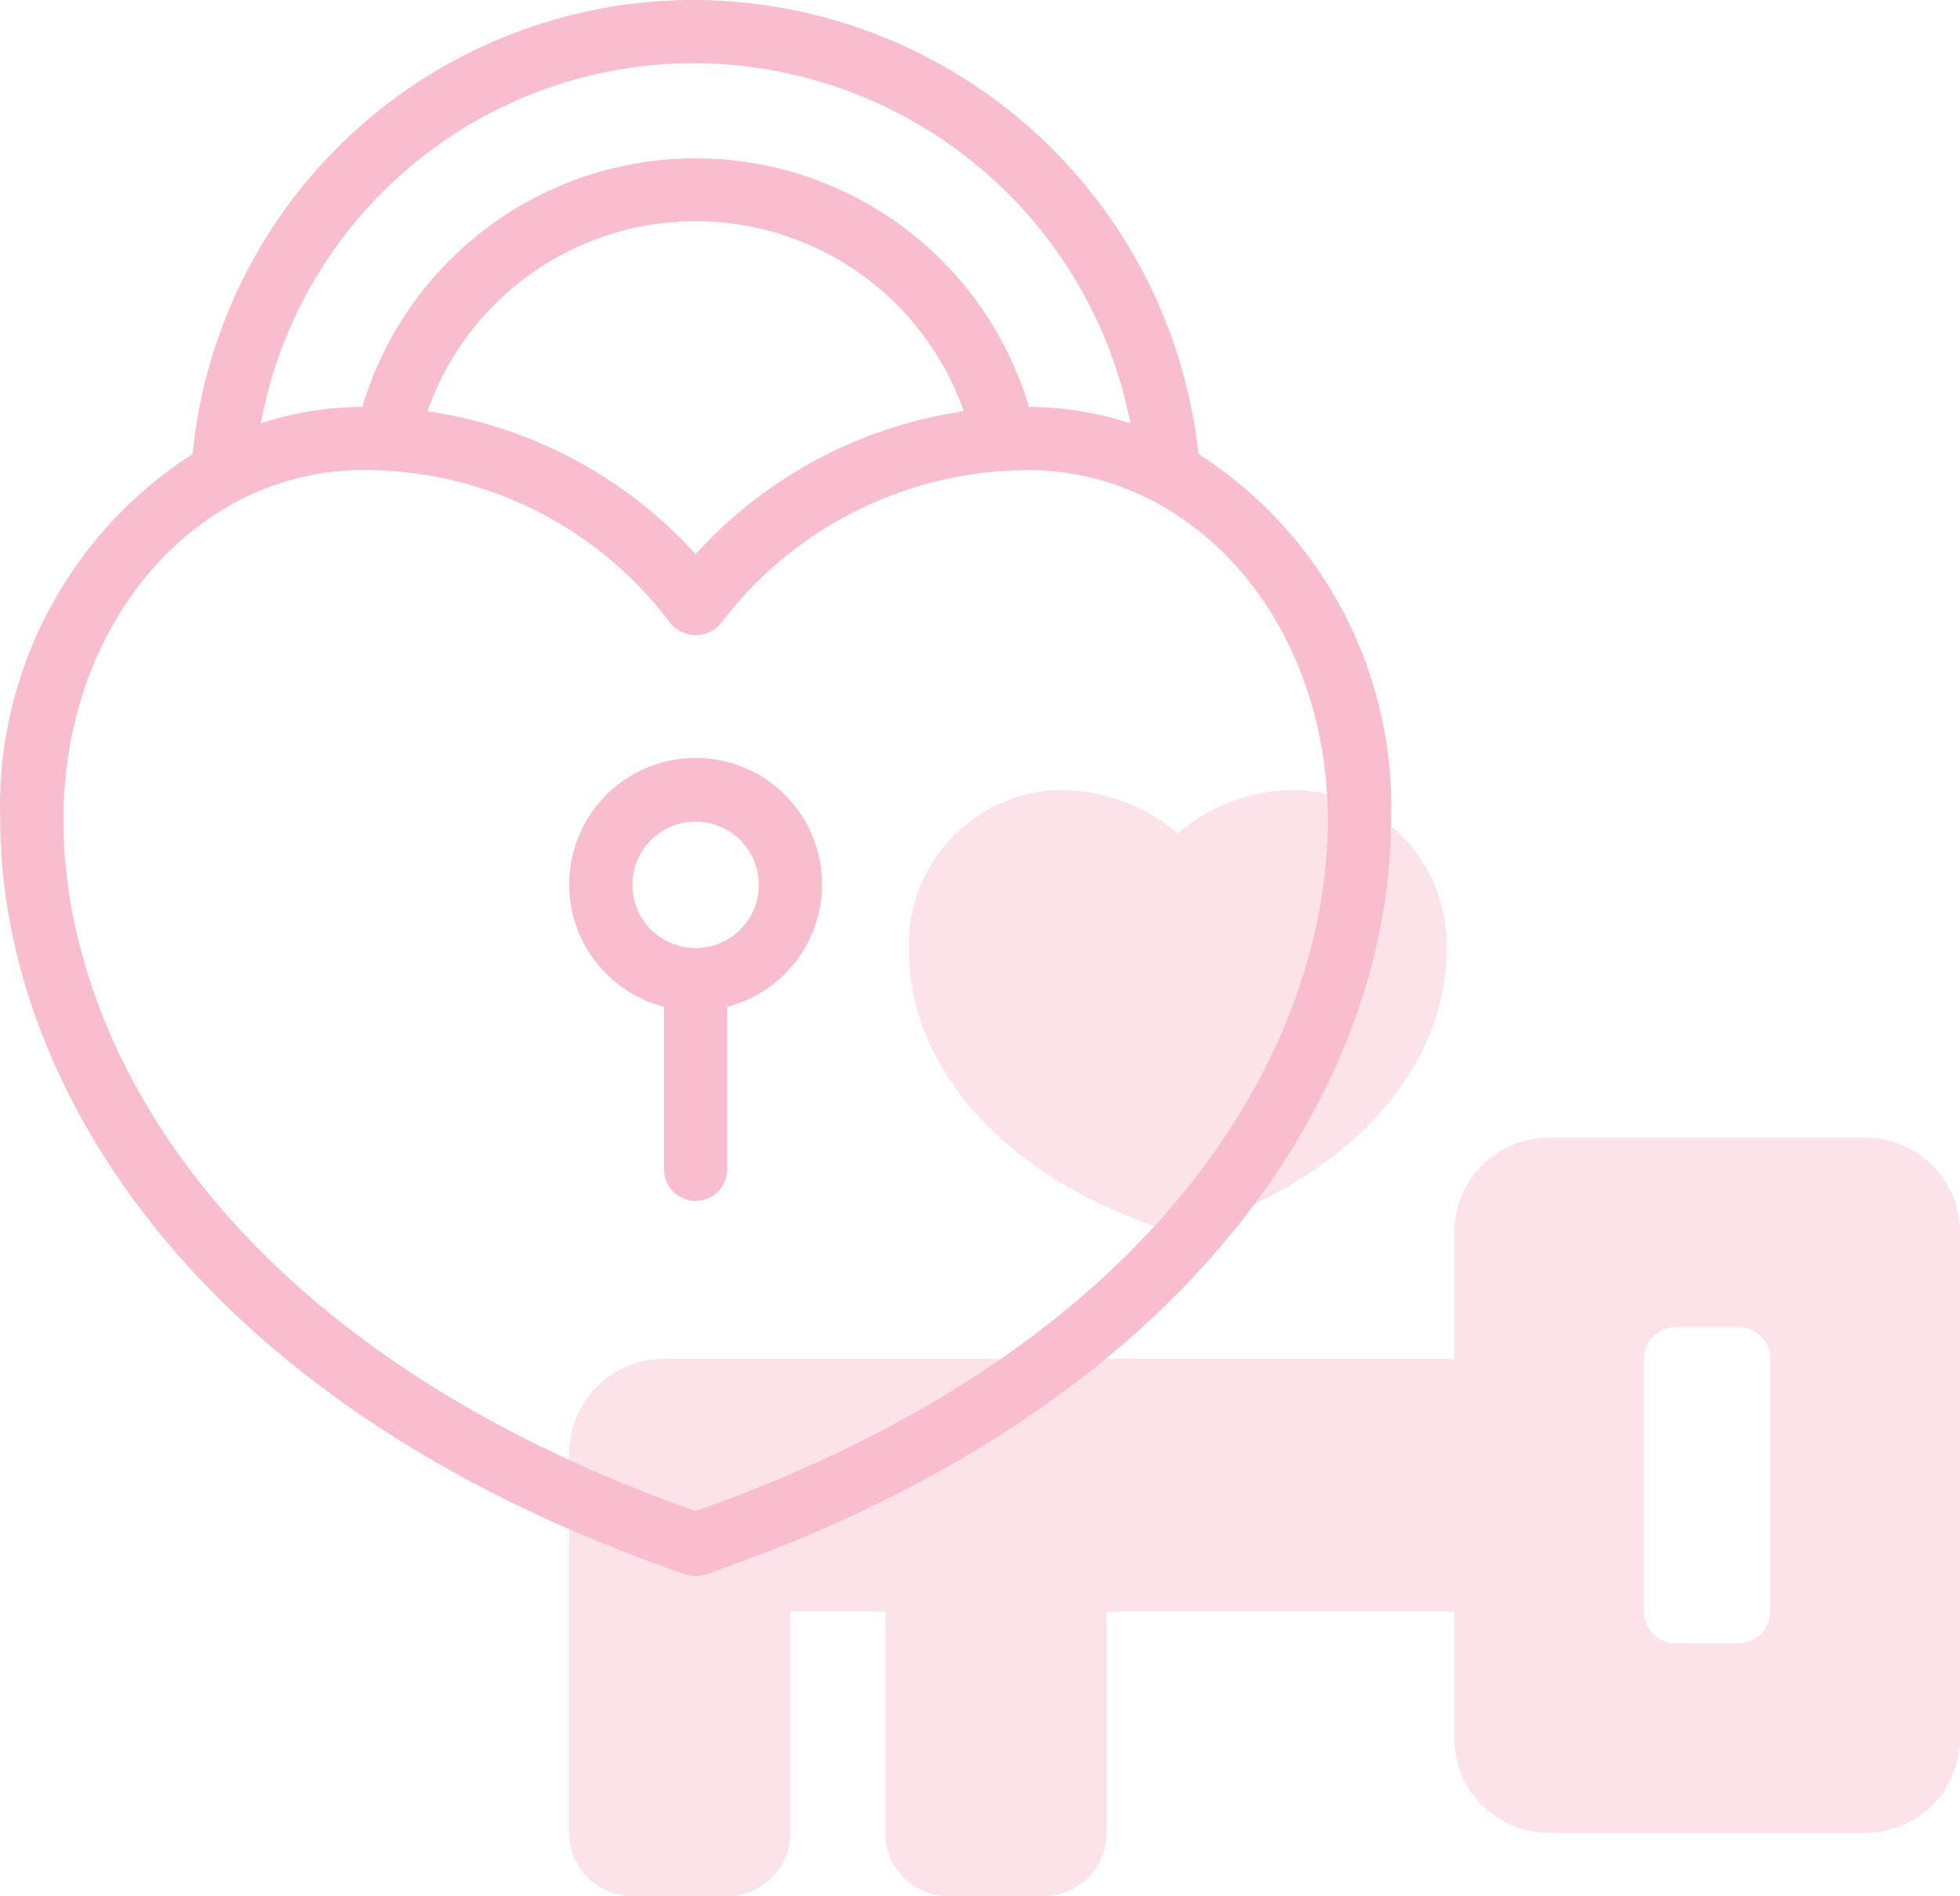
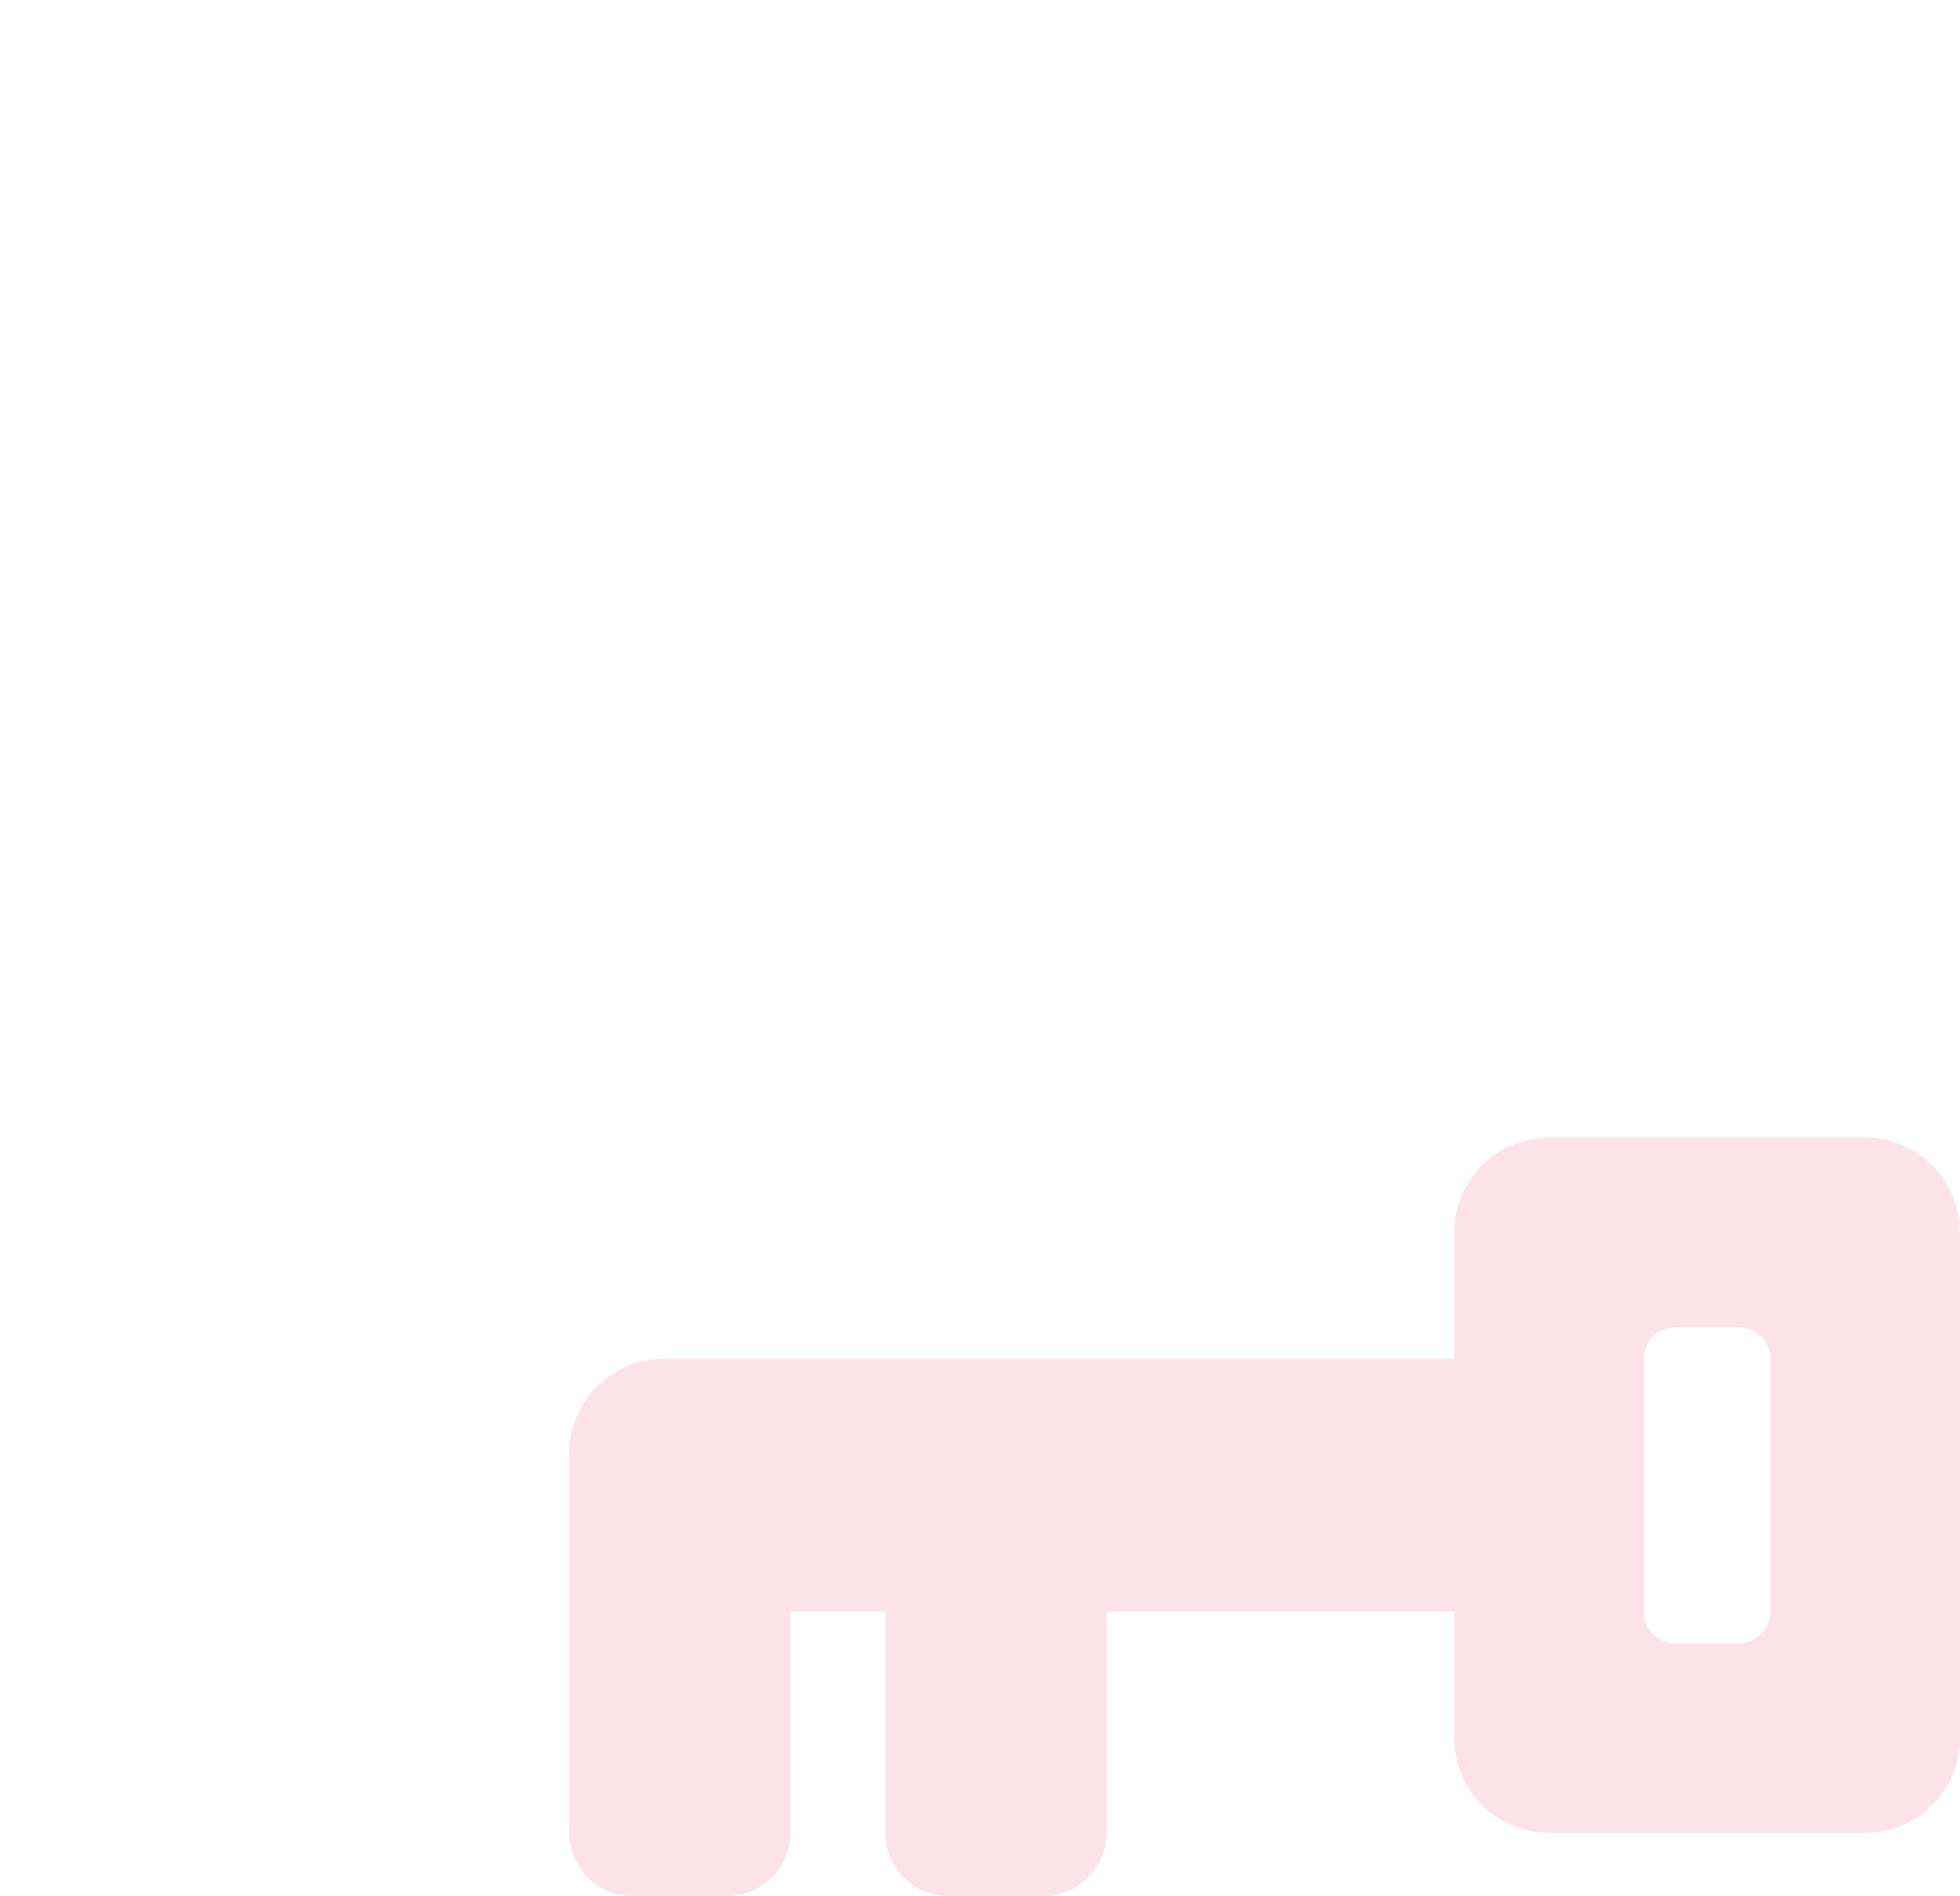
<svg xmlns="http://www.w3.org/2000/svg" width="62.007" height="60" viewBox="0 0 62.007 60">
  <g id="padlocks" transform="translate(-0.993 -2)">
-     <path id="Trazado_99" data-name="Trazado 99" d="M38.564,40.949c6.036-2,8.186-5.864,8.186-8.813A4.9,4.9,0,0,0,42,27a5.75,5.75,0,0,0-3.75,1.369A5.75,5.75,0,0,0,34.5,27a4.9,4.9,0,0,0-4.75,5.136c0,2.949,2.15,6.813,8.186,8.813A.992.992,0,0,0,38.564,40.949Z" fill="#f8bece" opacity="0.43" />
    <path id="Trazado_100" data-name="Trazado 100" d="M60,38H50a3,3,0,0,0-3,3v4H22a3,3,0,0,0-3,3V60a2,2,0,0,0,2,2h3a2,2,0,0,0,2-2V53h3v7a2,2,0,0,0,2,2h3a2,2,0,0,0,2-2V53H47v4a3,3,0,0,0,3,3H60a3,3,0,0,0,3-3V41A3,3,0,0,0,60,38ZM57,53a1,1,0,0,1-1,1H54a1,1,0,0,1-1-1V45a1,1,0,0,1,1-1h2a1,1,0,0,1,1,1Z" fill="#f8bece" opacity="0.43" />
-     <path id="Trazado_101" data-name="Trazado 101" d="M22.674,51.819a1,1,0,0,0,.652,0C39.306,46.3,45,35.866,45,27.938a13.248,13.248,0,0,0-6.092-11.573A16.1,16.1,0,0,0,23,2,15.928,15.928,0,0,0,7.086,16.368,13.249,13.249,0,0,0,1,27.938C1,35.866,6.694,46.3,22.674,51.819ZM23,4A14.1,14.1,0,0,1,36.755,15.394a10.543,10.543,0,0,0-3.211-.518,11,11,0,0,0-21.088,0,10.543,10.543,0,0,0-3.211.518A13.933,13.933,0,0,1,23,4Zm8.484,11.014A14.2,14.2,0,0,0,23,19.537a14.2,14.2,0,0,0-8.484-4.523,8.991,8.991,0,0,1,16.968,0ZM12.5,16.874a12.073,12.073,0,0,1,9.671,4.81,1.039,1.039,0,0,0,1.659,0,12.21,12.21,0,0,1,9.67-4.807c5.327,0,9.5,4.859,9.5,11.064,0,7.186-5.261,16.678-20,21.876C8.261,44.616,3,35.124,3,27.938,3,21.733,7.173,16.874,12.5,16.874Z" fill="#f8bece" />
-     <path id="Trazado_102" data-name="Trazado 102" d="M22,33.858V39a1,1,0,0,0,2,0V33.858a4,4,0,1,0-2,0ZM23,28a2,2,0,1,1-2,2A2,2,0,0,1,23,28Z" fill="#f8bece" />
  </g>
</svg>